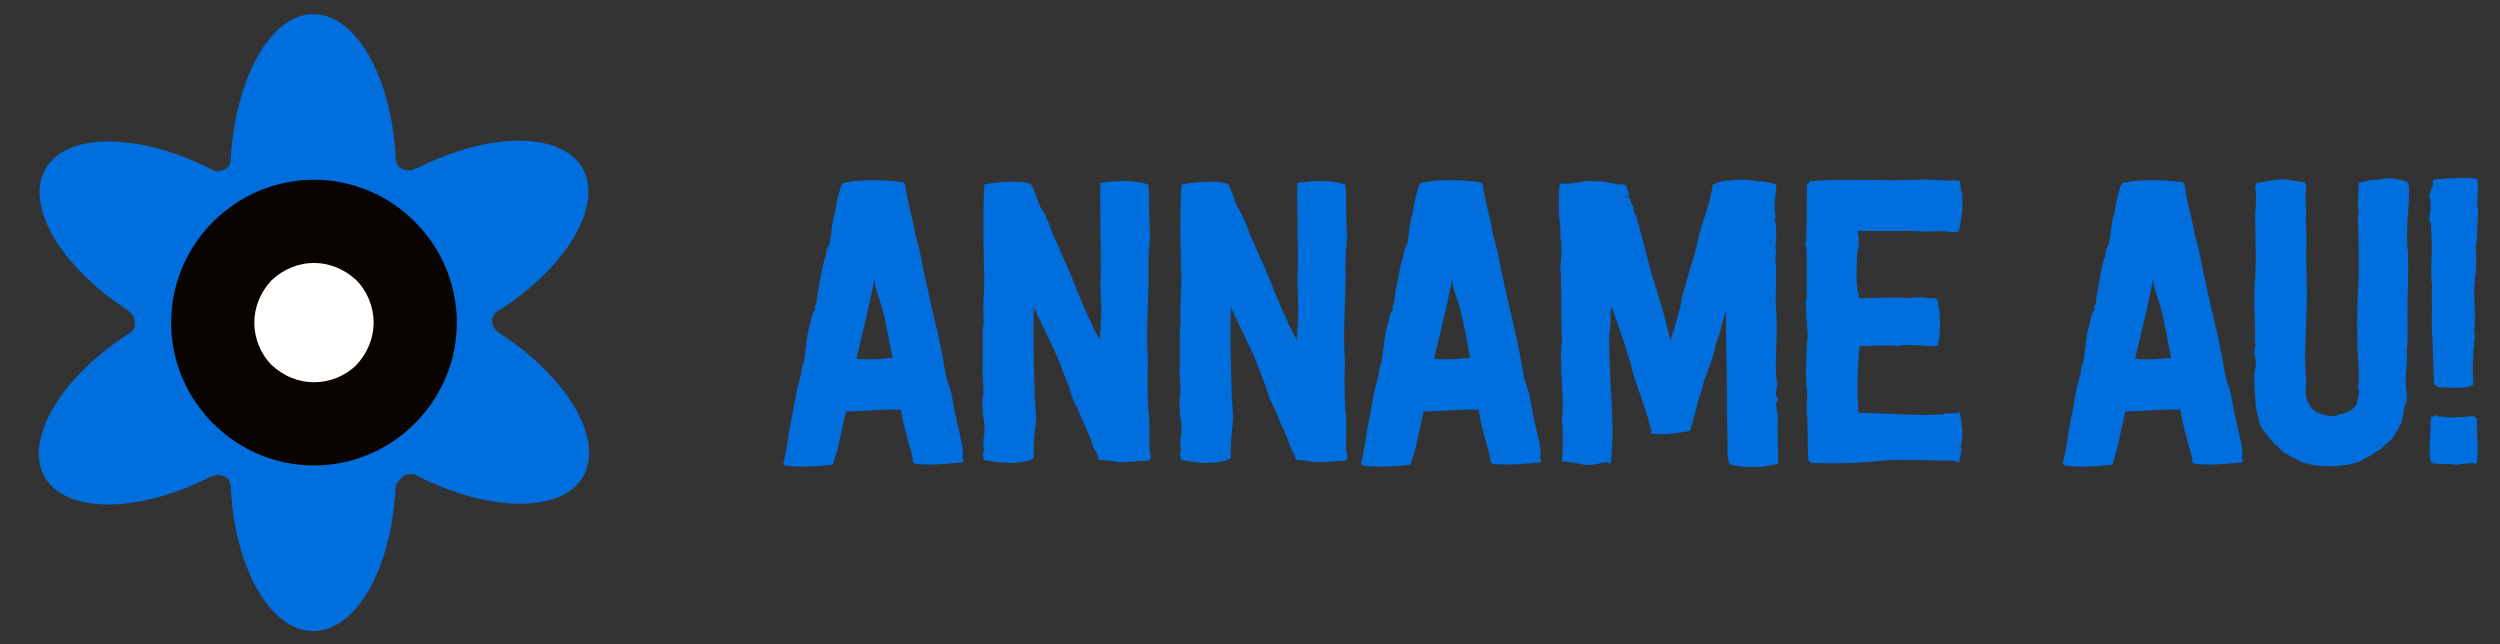
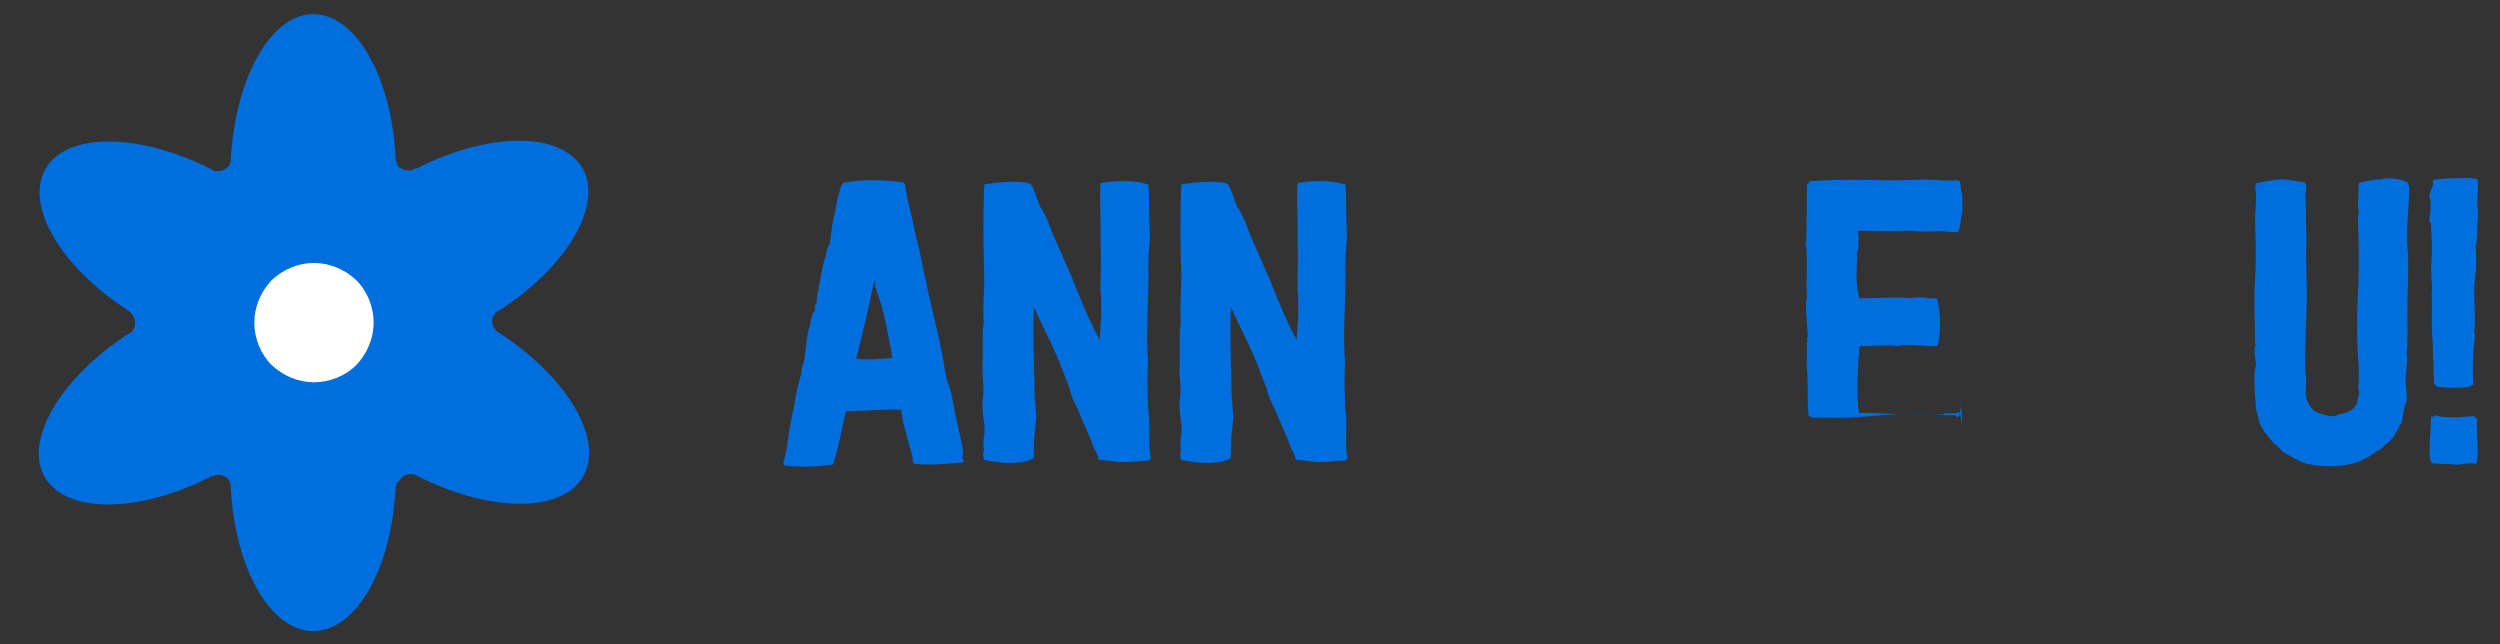
<svg xmlns="http://www.w3.org/2000/svg" xmlns:xlink="http://www.w3.org/1999/xlink" version="1.1" id="Layer_1" x="0px" y="0px" viewBox="0 0 318.5 82.1" style="enable-background:new 0 0 318.5 82.1;" xml:space="preserve">
  <rect x="0" y="0" width="318.5" height="82.1" fill="#333333" stroke="none" />
  <style type="text/css">
	.st0{clip-path:url(#SVGID_00000120551431440881832320000006593643570914209168_);}
	.st1{fill:#006EDD;}
	.st2{fill:#090400;}
	.st3{fill:#FFFFFF;}
</style>
  <g>
    <defs>
      <rect id="SVGID_1_" x="0.5" y="1.6" width="78.9" height="78.9" />
    </defs>
    <clipPath id="SVGID_00000029023003893062947240000005717233075551035789_">
      <use xlink:href="#SVGID_1_" style="overflow:visible;" />
    </clipPath>
    <g style="clip-path:url(#SVGID_00000029023003893062947240000005717233075551035789_);">
      <path class="st1" d="M50.4,62L50.4,62c0,0.1,0,0.1,0,0.1c-0.5,10.3-5,18.3-10.5,18.3c-5.5,0-10-8.1-10.5-18.3l0,0    c0-0.3-0.1-0.6-0.2-0.8c-0.1-0.3-0.3-0.5-0.6-0.6c-0.2-0.1-0.5-0.2-0.7-0.2c-0.3,0-0.5,0-0.8,0.2c0,0,0,0-0.1,0c0,0,0,0-0.1,0    c-9.2,4.7-18.4,4.8-21.2,0.1c-2.7-4.7,2-12.7,10.7-18.3v0c0.3-0.1,0.5-0.3,0.6-0.6c0.2-0.2,0.2-0.5,0.2-0.8c0-0.3-0.1-0.5-0.2-0.8    c-0.1-0.2-0.3-0.4-0.5-0.6c0,0,0,0,0,0c0,0-0.1,0-0.1-0.1v0C7.8,34.1,3.1,26.2,5.8,21.5c2.7-4.7,12-4.6,21.2,0.1h0    c0.2,0.2,0.5,0.2,0.8,0.2c0.3,0,0.6-0.1,0.8-0.2c0.2-0.1,0.4-0.3,0.6-0.5c0.1-0.2,0.2-0.5,0.2-0.7c0,0,0-0.1,0-0.1v-0.1    C30,9.9,34.5,1.8,39.9,1.8c5.5,0,10,8.1,10.5,18.3l0,0c0,0.3,0.1,0.6,0.2,0.8c0.1,0.3,0.3,0.5,0.6,0.6c0.2,0.1,0.5,0.2,0.8,0.2    c0.3,0,0.5,0,0.8-0.2c0,0,0,0,0.1,0c0,0,0,0,0.1,0h0c9.2-4.7,18.4-4.8,21.2-0.1c2.7,4.7-2,12.7-10.7,18.2v0    c-0.3,0.1-0.5,0.3-0.6,0.6c-0.2,0.2-0.2,0.5-0.2,0.8c0,0.3,0.1,0.5,0.2,0.7c0.1,0.2,0.3,0.4,0.5,0.6c0,0,0.1,0,0.1,0.1    c0,0,0,0,0.1,0c8.6,5.6,13.4,13.5,10.7,18.3c-2.7,4.7-12,4.6-21.2-0.1h0c-0.2-0.2-0.5-0.2-0.8-0.2c-0.3,0-0.6,0.1-0.8,0.2    c-0.2,0.1-0.4,0.3-0.6,0.6C50.5,61.5,50.5,61.7,50.4,62" />
-       <path class="st2" d="M40,22.9c10,0,18.2,8.2,18.2,18.2c0,10-8.2,18.2-18.2,18.2c-10,0-18.2-8.2-18.2-18.2    C21.8,31.1,30,22.9,40,22.9z" />
      <path class="st3" d="M40,33.5c2,0,3.9,0.8,5.4,2.2c1.4,1.4,2.2,3.4,2.2,5.4c0,2-0.8,3.9-2.2,5.4c-1.4,1.4-3.4,2.2-5.4,2.2    c-2,0-3.9-0.8-5.4-2.2c-1.4-1.4-2.2-3.4-2.2-5.4c0-2,0.8-3.9,2.2-5.4C36.1,34.3,38,33.5,40,33.5" />
    </g>
  </g>
  <path class="st1" d="M122.7,57.5l-0.2-1.2l-0.3-1.3c-0.4-1.6-0.7-3.3-1-4.9c-0.2-0.8-0.6-1.6-0.7-2.3c-0.2-1-0.3-1.9-0.5-2.8  c-0.6-3.2-1.4-6-2-9c-0.4-1.6-0.6-3.1-1-4.7l-0.4-1.5l-0.3-1.6c-0.4-1.6-0.8-3.1-1-4.8c-0.2,0.1-0.1-0.2-0.3-0.2  c-2.6-0.3-5.2-0.4-7.6,0.1c-0.4,0.5-0.4,1.1-0.6,1.6c-0.2,0.7-0.3,1.5-0.4,2.1l-0.2,0.7c-0.2,1-0.3,1.9-0.4,2.8  c-0.1,0.4-0.1,0.7-0.3,0.9c-0.2,0.5-0.3,0.8-0.3,1.3c-0.2,0.4-0.3,0.9-0.4,1.3c-0.3,1.7-0.7,3.4-0.8,4.7c-0.1,0.2-0.2,0.1-0.2,0.3  c0.2,0.4-0.1,0.7-0.3,1l-0.2,0.9l-0.4,1.6c-0.2,1.2-0.3,2.6-0.5,3.7c-0.2,0.4-0.3,0.7-0.3,1.3l-0.5,1.9c-0.3,1.2-0.4,2.4-0.7,3.6  c-0.1,0.5-0.2,1.1-0.3,1.6c-0.2,1.4-0.4,2.8-0.7,4c-0.1,0.3-0.2,0.5,0.1,0.7c1.8,0.3,4.3,0.1,6.1-0.1c0.8-2.2,1.1-4.6,1.7-6.8  c2.6,0,4.5-0.3,7-0.2c0.2,1.6,0.6,2.8,1,4.4c0.2,0.8,0.5,1.4,0.5,2.3c0.2,0.1,0.2,0.2,0.3,0.2c2.3,0.2,3.9,0,6.1-0.2  c0.2-0.3-0.1-0.4-0.1-0.6L122.7,57.5z M109.1,45.7c0.8-3.4,1.7-6.8,2.3-10.2c0,1.2,0.7,2.6,1,3.8c0.6,2.2,0.9,4.4,1.3,6.3  C112.3,45.7,110.7,45.9,109.1,45.7z" />
  <path class="st1" d="M146.4,53.3c-0.2-1.8-0.2-3.6-0.2-5.4c0-1,0.1-1.9,0-2.7c-0.2-3.4,0.2-7.6,0.1-11.4c0-1.2,0.1-2.3,0.2-3.5  c0-1.2-0.1-2.3-0.1-3.4c0-1.2,0-2.2-0.1-3.4c-1.9-0.6-4-0.5-6.1-0.2c-0.1,1.8,0,3.3,0,5.3V30c0.1,2.3,0,4.6,0,6.8  c0.1,1.2,0.1,2.2,0.1,3.3l-0.2,3.2c-1.4-2.6-2.5-5.3-3.6-8.1c-0.6-1.4-1.2-2.7-1.8-4.1c-0.8-1.6-1.2-3.4-2.2-4.8  c-0.4-1-0.7-2.1-1.2-2.9c-0.2-0.1-0.2,0.1-0.3-0.1c-1.8-0.3-4-0.1-5.6,0.2c-0.2,4.3-0.1,8.2,0,12c0,1.8-0.2,3.5-0.1,5.1  c0.1,0.6-0.1,1.2-0.1,1.8v3.9c-0.1,1.4,0.1,2.4,0.1,3.7c-0.1,0.8-0.2,1.4-0.1,2.2c0,0.6,0.1,1.2,0.2,1.8c0.1,0.7,0,1.4-0.1,2  c0,0.4-0.1,0.9,0.1,1.2c-0.2,0.3-0.2,1.1,0,1.4c2,0.4,4.1,0.6,5.9,0c0.1-0.2,0.2-0.1,0.4-0.2c0-1.3,0-2.6,0.2-3.9  c0-0.4,0.1-0.9,0.1-1.3c0-0.6-0.1-1.2-0.1-1.9c-0.1-0.6-0.1-1.2-0.1-1.8c-0.1-3.5-0.2-6.8-0.1-10.4c0.1,0.2,0.1,0.5,0.3,0.5  c0.1,0.5,0.3,0.8,0.5,1.2c1,2.2,2.1,4.2,2.8,6.2l1,2.6c0.2,1,0.6,1.7,1,2.5c0.7,1.8,1.5,3.3,2.1,5.1c0.3,0.4,0.5,0.9,0.6,1.4  c0.6,0,1.3,0.1,2,0.2c1.4,0.2,2.9-0.1,4.4-0.1c-0.1-0.2,0.2-0.2,0.2-0.4C146.3,56.8,146.5,55.1,146.4,53.3z" />
  <path class="st1" d="M171.5,53.3c-0.2-1.8-0.2-3.6-0.2-5.4c0-1,0.1-1.9,0-2.7c-0.2-3.4,0.2-7.6,0.1-11.4c0-1.2,0.1-2.3,0.2-3.5  c0-1.2-0.1-2.3-0.1-3.4c0-1.2,0-2.2-0.1-3.4c-1.9-0.6-4-0.5-6.1-0.2c-0.1,1.8,0,3.3,0,5.3V30c0.1,2.3,0,4.6,0,6.8  c0.1,1.2,0.1,2.2,0.1,3.3l-0.2,3.2c-1.4-2.6-2.5-5.3-3.6-8.1c-0.6-1.4-1.2-2.7-1.8-4.1c-0.8-1.6-1.2-3.4-2.2-4.8  c-0.4-1-0.7-2.1-1.2-2.9c-0.2-0.1-0.2,0.1-0.3-0.1c-1.8-0.3-4-0.1-5.6,0.2c-0.2,4.3-0.1,8.2,0,12c0,1.8-0.2,3.5-0.1,5.1  c0.1,0.6-0.1,1.2-0.1,1.8v3.9c-0.1,1.4,0.1,2.4,0.1,3.7c-0.1,0.8-0.2,1.4-0.1,2.2c0,0.6,0.1,1.2,0.2,1.8c0.1,0.7,0,1.4-0.1,2  c0,0.4-0.1,0.9,0.1,1.2c-0.2,0.3-0.2,1.1,0,1.4c2,0.4,4.1,0.6,5.9,0c0.1-0.2,0.2-0.1,0.4-0.2c0-1.3,0-2.6,0.2-3.9  c0-0.4,0.1-0.9,0.1-1.3c0-0.6-0.1-1.2-0.1-1.9c-0.1-0.6-0.1-1.2-0.1-1.8c-0.1-3.5-0.2-6.8-0.1-10.4c0.1,0.2,0.1,0.5,0.3,0.5  c0.1,0.5,0.3,0.8,0.5,1.2c1,2.2,2.1,4.2,2.8,6.2l1,2.6c0.2,1,0.6,1.7,1,2.5c0.7,1.8,1.5,3.3,2.1,5.1c0.3,0.4,0.5,0.9,0.6,1.4  c0.6,0,1.3,0.1,2,0.2c1.4,0.2,2.9-0.1,4.4-0.1c-0.1-0.2,0.2-0.2,0.2-0.4C171.3,56.8,171.6,55.1,171.5,53.3z" />
-   <path class="st1" d="M196.3,57.5l-0.2-1.2l-0.3-1.3c-0.4-1.6-0.7-3.3-1-4.9c-0.2-0.8-0.6-1.6-0.7-2.3c-0.2-1-0.3-1.9-0.5-2.8  c-0.6-3.2-1.4-6-2-9c-0.4-1.6-0.6-3.1-1-4.7l-0.4-1.5l-0.3-1.6c-0.4-1.6-0.8-3.1-1-4.8c-0.2,0.1-0.1-0.2-0.3-0.2  c-2.6-0.3-5.2-0.4-7.6,0.1c-0.4,0.5-0.4,1.1-0.6,1.6c-0.2,0.7-0.3,1.5-0.4,2.1l-0.2,0.7c-0.2,1-0.3,1.9-0.4,2.8  c-0.1,0.4-0.1,0.7-0.3,0.9c-0.2,0.5-0.3,0.8-0.3,1.3c-0.2,0.4-0.3,0.9-0.4,1.3c-0.3,1.7-0.7,3.4-0.8,4.7c-0.1,0.2-0.2,0.1-0.2,0.3  c0.2,0.4-0.1,0.7-0.3,1l-0.2,0.9l-0.4,1.6c-0.2,1.2-0.3,2.6-0.5,3.7c-0.2,0.4-0.3,0.7-0.3,1.3l-0.5,1.9c-0.3,1.2-0.4,2.4-0.7,3.6  c-0.1,0.5-0.2,1.1-0.3,1.6c-0.2,1.4-0.4,2.8-0.7,4c-0.1,0.3-0.2,0.5,0.1,0.7c1.8,0.3,4.3,0.1,6.1-0.1c0.8-2.2,1.1-4.6,1.7-6.8  c2.6,0,4.5-0.3,7-0.2c0.2,1.6,0.6,2.8,1,4.4c0.2,0.8,0.5,1.4,0.5,2.3c0.2,0.1,0.2,0.2,0.3,0.2c2.3,0.2,3.9,0,6.1-0.2  c0.2-0.3-0.1-0.4-0.1-0.6L196.3,57.5z M182.7,45.7c0.8-3.4,1.7-6.8,2.3-10.2c0,1.2,0.7,2.6,1,3.8c0.6,2.2,0.9,4.4,1.3,6.3  C185.9,45.7,184.3,45.9,182.7,45.7z" />
-   <path class="st1" d="M226.5,53.6c0-0.8-0.2-1.4-0.2-2.2c0-0.2,0.2-0.4,0.2-0.6c0-0.2-0.1-0.1-0.2-0.3c-0.2-0.4,0.1-0.9,0.1-1.4  c0-0.4-0.1-0.8-0.1-1.2c-0.2-2.5,0.2-5,0-7.9c-0.2-2.2,0.1-4.4-0.1-7c0-0.5,0-0.7,0.1-0.7c0-0.3-0.1-0.6-0.1-0.8  c0.1-1.2,0.2-2.4-0.1-3.6c0.2-0.4,0-0.7,0-1c-0.1-1.2,0.2-2.3,0.2-3.4c-0.8-0.3-1.6-0.4-2.4-0.4c-0.9-0.2-1.8-0.2-2.7-0.2  c-0.3,0-0.6,0.1-0.8,0.1c-0.4,0-0.7,0-1.1,0.1c-0.1,0-0.1,0.1-0.2,0.1H219c-0.4,0.1-0.5,0.3-0.8,0.3c-0.3,2.2-1,4-1.6,5.9  c-0.4,1.5-0.6,3-1.2,4.5l-1.2,4.2c0,0.1,0,0.1,0.1,0.1c0.1,0.2-0.1,0.1-0.1,0.2c-0.2,1.3-0.6,2.3-0.9,3.5c-0.2,0.6-0.4,1.1-0.5,1.5  c-0.5-2.5-1.3-4.9-2-7.3c-0.8-2.4-1.3-4.9-2-7.3c-0.2-0.7-0.3-1.4-0.7-1.9c0.1-0.4-0.1-0.7-0.3-1.1c-0.1-0.3-0.1-0.5-0.3-0.7  c0.1-0.5-0.2-1.1-0.4-1.5c-0.4-0.2-0.6-0.1-1-0.1c-0.9-0.2-1.7-0.4-2.5-0.4c-0.6,0-1.2-0.1-1.8,0c-0.9,0.2-1.7,0.3-2.5,0.3  c-0.3,0-0.4-0.1-0.6,0.1c-0.1,1-0.1,2.1-0.1,3.1c0,1.1,0.2,2.1,0.2,3c0,0.4-0.1,1.1,0.2,1.3c-0.1,0.1-0.1,0.2-0.1,0.3  c0,0.4,0.1,0.9,0,1.3c0,0.6-0.1,1.1-0.1,1.5c0.2,3.2,0,6.2,0.2,9.3c-0.2,1.2-0.1,2.2-0.1,3.4c0,1.6,0.2,3.2,0.2,4.9  c0,0.7-0.1,1.3-0.1,2c0.1,0.8,0.1,1.7,0.1,2.6c0,1-0.1,1.8-0.1,2.6c0.8,0,1.8,0.2,2.8,0.4c1.1,0.2,2.1-0.3,3-0.3  c0.2,0.1,0.2,0.3,0.4,0.1c0.4-3,0.2-6.5,0-9.8C205.1,47,205,45,205,43c0-0.8,0.2-1.4,0.2-2.1c0-0.6-0.1-1.2,0.1-1.8  c0.7,1.8,1.2,3.4,1.8,5.1c0.1,0.4,0.2,0.6,0.2,0.8c0.2,0.6,0.5,1.3,0.6,2c0.7,2.6,1.7,4.7,2.4,7.6c0,0.2,0.2,0.1,0.2,0.2  c-0.2,0.2-0.2,0.2-0.2,0.4c1.4,0.2,2.5,0.1,3.8-0.1c0.4-0.1,0.8-0.1,1.2-0.2c0.3-1,0.6-2,0.8-2.8c0.2-0.9,0.4-1.7,0.7-2.4l0.3-1.2  c0.6-1.6,1.2-3,1.5-4.7c0.6-1.4,0.8-2.8,1.3-4.2v3.5c0,1.6,0.1,3.6,0.1,5c0,3,0,5.7,0.1,8.6c0,1-0.1,1.8,0.3,2.5  c1.2,0.2,2.3,0.4,3.5,0.3c1,0,1.8-0.3,2.6-0.4C226.6,57.1,226.4,55.3,226.5,53.6z M207.3,25L207.3,25c0.1,0.1,0.1,0.1,0.1,0.1  c0.2,0.2-0.3-0.1-0.3,0.1c-0.1,0-0.1-0.2,0-0.2H207.3z M207.6,26.2c-0.1,0.1-0.1,0.1-0.2,0.1c-0.1-0.2,0.1-0.1,0.1-0.2  C207.5,26.1,207.6,26.1,207.6,26.2z" />
-   <path class="st1" d="M249.7,52.6c-0.2-0.1-0.3-0.1-0.5,0.1c-0.4-0.2-0.9,0.1-1.2-0.1c-0.2,0.1-0.4,0.2-0.7,0.2  c-3.3,0.2-7.1-0.2-10.5-0.2c-0.3-2.6-0.1-6.1,0.1-8.5c1.8,0,3.4-0.2,5,0c0.1,0.1,0.1,0,0.1-0.1c1.3-0.1,2.5,0,3.8,0.1  c0.4,0,0.7,0,1.1-0.1c0.4-2,0.3-4.3-0.1-5.9c-0.4-0.2-0.9-0.1-1.2-0.1c-0.2,0-0.3-0.1-0.5-0.1c-0.6,0-1.1-0.1-1.7,0.1  c-1.9-0.2-4.4,0-6.5,0c-0.6-1.8-0.3-3.9-0.3-6l0.1-0.1c0.1-0.6,0.1-1.2,0.1-1.8v-0.1c-0.1-0.1-0.1-0.2-0.1-0.6c2.1,0,4.1,0.1,6.1,0  c0.8,0,1.7,0.1,2.5,0.1c1,0,1.7-0.1,2.7,0c0.5,0,0.9,0.2,1.5,0c0.2-0.5,0.3-1.1,0.3-1.5c0.3-1.2,0.2-2.1,0.2-3.3  c-0.2-0.3-0.2-0.7-0.2-0.9c-0.1-0.4-0.1-0.6-0.1-0.7c-0.4-0.2-0.8-0.1-1.2-0.1c-1.4,0-2.9-0.2-4.3-0.1c-4.6,0.2-9.1-0.2-13.7,0.2  c0,0.2-0.1,0.3-0.3,0.4c0,2.2,0,4.9-0.1,7.4h-0.1v0.2c0.1,0.1,0.1,0.1,0.1,0.1c0.2,2.2,0,4.7,0.1,6.7c-0.2,0.4-0.1,1.1-0.1,1.5  c0,0.6,0,1,0.1,1.6c0,0.6,0.1,1.2,0.1,1.8c0,0.3-0.2,0.5,0,0.7c-0.2,0.2-0.1,0.3-0.1,0.5c-0.1,2-0.2,3.9,0,5.8c0.1,1-0.1,2,0,2.9  c0.2,2,0,4,0.2,6c0.2,0.2,0.3,0.1,0.4,0.3c2.2,0,4.1,0.1,6.4-0.1c2-0.1,3.7-0.4,5.5-0.3l6.4,0.1c0.1,0.2,0.3,0.3,0.5,0.1  c0.1-0.6,0.4-1.3,0.2-1.9C250.2,55.6,249.9,53.8,249.7,52.6z" />
-   <path class="st1" d="M285.7,57.5l-0.2-1.2l-0.3-1.3c-0.4-1.6-0.7-3.3-1-4.9c-0.2-0.8-0.6-1.6-0.7-2.3c-0.2-1-0.3-1.9-0.5-2.8  c-0.6-3.2-1.4-6-2-9c-0.4-1.6-0.6-3.1-1-4.7l-0.4-1.5l-0.3-1.6c-0.4-1.6-0.8-3.1-1-4.8c-0.2,0.1-0.1-0.2-0.3-0.2  c-2.6-0.3-5.2-0.4-7.6,0.1c-0.4,0.5-0.4,1.1-0.6,1.6c-0.2,0.7-0.3,1.5-0.4,2.1l-0.2,0.7c-0.2,1-0.3,1.9-0.4,2.8  c-0.1,0.4-0.1,0.7-0.3,0.9c-0.2,0.5-0.3,0.8-0.3,1.3c-0.2,0.4-0.3,0.9-0.4,1.3c-0.3,1.7-0.7,3.4-0.8,4.7c-0.1,0.2-0.2,0.1-0.2,0.3  c0.2,0.4-0.1,0.7-0.3,1l-0.2,0.9l-0.4,1.6c-0.2,1.2-0.3,2.6-0.5,3.7c-0.2,0.4-0.3,0.7-0.3,1.3l-0.5,1.9c-0.3,1.2-0.4,2.4-0.7,3.6  c-0.1,0.5-0.2,1.1-0.3,1.6c-0.2,1.4-0.4,2.8-0.7,4c-0.1,0.3-0.2,0.5,0.1,0.7c1.8,0.3,4.3,0.1,6.1-0.1c0.8-2.2,1.1-4.6,1.7-6.8  c2.6,0,4.5-0.3,7-0.2c0.2,1.6,0.6,2.8,1,4.4c0.2,0.8,0.5,1.4,0.5,2.3c0.2,0.1,0.2,0.2,0.3,0.2c2.3,0.2,3.9,0,6.1-0.2  c0.2-0.3-0.1-0.4-0.1-0.6L285.7,57.5z M272,45.7c0.8-3.4,1.7-6.8,2.3-10.2c0,1.2,0.7,2.6,1,3.8c0.6,2.2,0.9,4.4,1.3,6.3  C275.2,45.7,273.6,45.9,272,45.7z" />
+   <path class="st1" d="M249.7,52.6c-0.2-0.1-0.3-0.1-0.5,0.1c-0.4-0.2-0.9,0.1-1.2-0.1c-0.2,0.1-0.4,0.2-0.7,0.2  c-3.3,0.2-7.1-0.2-10.5-0.2c-0.3-2.6-0.1-6.1,0.1-8.5c1.8,0,3.4-0.2,5,0c0.1,0.1,0.1,0,0.1-0.1c1.3-0.1,2.5,0,3.8,0.1  c0.4,0,0.7,0,1.1-0.1c0.4-2,0.3-4.3-0.1-5.9c-0.4-0.2-0.9-0.1-1.2-0.1c-0.2,0-0.3-0.1-0.5-0.1c-0.6,0-1.1-0.1-1.7,0.1  c-1.9-0.2-4.4,0-6.5,0c-0.6-1.8-0.3-3.9-0.3-6l0.1-0.1c0.1-0.6,0.1-1.2,0.1-1.8v-0.1c-0.1-0.1-0.1-0.2-0.1-0.6c2.1,0,4.1,0.1,6.1,0  c0.8,0,1.7,0.1,2.5,0.1c1,0,1.7-0.1,2.7,0c0.5,0,0.9,0.2,1.5,0c0.2-0.5,0.3-1.1,0.3-1.5c0.3-1.2,0.2-2.1,0.2-3.3  c-0.2-0.3-0.2-0.7-0.2-0.9c-0.1-0.4-0.1-0.6-0.1-0.7c-0.4-0.2-0.8-0.1-1.2-0.1c-1.4,0-2.9-0.2-4.3-0.1c-4.6,0.2-9.1-0.2-13.7,0.2  c0,0.2-0.1,0.3-0.3,0.4c0,2.2,0,4.9-0.1,7.4h-0.1v0.2c0.1,0.1,0.1,0.1,0.1,0.1c0.2,2.2,0,4.7,0.1,6.7c-0.2,0.4-0.1,1.1-0.1,1.5  c0,0.6,0,1,0.1,1.6c0,0.6,0.1,1.2,0.1,1.8c0,0.3-0.2,0.5,0,0.7c-0.2,0.2-0.1,0.3-0.1,0.5c0.1,1-0.1,2,0,2.9  c0.2,2,0,4,0.2,6c0.2,0.2,0.3,0.1,0.4,0.3c2.2,0,4.1,0.1,6.4-0.1c2-0.1,3.7-0.4,5.5-0.3l6.4,0.1c0.1,0.2,0.3,0.3,0.5,0.1  c0.1-0.6,0.4-1.3,0.2-1.9C250.2,55.6,249.9,53.8,249.7,52.6z" />
  <path class="st1" d="M300.8,58.7l0.7-0.4l0.6-0.3c0.2-0.2,0.4-0.2,0.5-0.4c0.2-0.2,0.5-0.2,0.6-0.3c0.4-0.3,0.6-0.6,1-0.9  c0.6-0.5,0.8-0.8,1.1-1.4l0.3-0.4c0.1-0.2,0-0.3,0.1-0.3c0-0.2,0.1-0.2,0.2-0.3c0.2-0.7,0.3-1.5,0.4-2.1c0.2-0.4,0.2-0.6,0.3-0.8  c0.1-0.6-0.1-1.5-0.1-2.1c-0.1-1.4,0.3-2.9,0.1-4.1c0.2-1.8,0.1-3.4,0.1-5.1c0-1.9,0.1-3.7,0.1-5.6c0-1,0-1.9-0.1-2.8  c-0.2-2.7,0.3-5,0.2-7.8c-0.2-0.1-0.1-0.2-0.2-0.4c-1-0.4-2.4-0.7-3.6-0.3c-0.4-0.1-0.9,0.1-1.3,0.1c-0.5,0.1-1,0.2-1.3,0.3l-0.1,3  c0,0.3,0.1,0.5,0.1,0.7c0,0.3-0.1,0.5-0.1,0.8c0,1.5,0.1,2.6,0.1,4v3.4c-0.1,1.9-0.2,3.8-0.2,5.6c0.1,0.2-0.1,0-0.1,0.2  c0.2,0,0.1,0.3,0.1,0.3c0,1.1,0,2.8,0.1,4.1c0.1,1.4,0.2,2.9,0,4.1c0.2,0.3,0.2,0.7,0,1.2c-0.1,0.3,0,0.6-0.2,0.8  c-0.2,0.6-1.2,1.1-1.8,1.2c-0.2,0.1-0.3,0-0.5,0.1c-0.2,0.1-0.3,0.2-0.5,0.2c-0.6,0.1-1-0.1-1.4-0.2c-1-0.2-1.6-0.7-2-1.6  c-0.4-0.8-0.2-1.6-0.2-2.6c-0.1-1.4-0.2-2.9-0.1-4.5l0.2-6.2c0-2.2-0.1-4.2-0.1-6c0.1-1.1,0-2.1,0-3.1c-0.1-1,0.1-2-0.1-2.8  c0.2-0.2-0.1-0.4,0.1-0.6c-0.3-0.5,0.3-1.7-0.2-2.2c-1.2-0.1-2.5-0.5-3.7-0.3l-2.4,0.4c0,0.2-0.2,0.2-0.2,0.4c0.2,1.2,0.1,2.4,0,3.7  c0,2.6,0.2,5.3,0,8c-0.2,3,0,5.1,0,7.6c0,0.4-0.1,0.8,0.1,0.9c-0.4,0.6,0,1.7,0,2.5c-0.1,0.6-0.2,1.1-0.2,1.7c0,1.2,0.1,2.6,0.2,3.8  c0.1,0.6,0.3,1.2,0.4,1.8c0.4,1.2,1.2,1.9,1.9,2.8c0.6,0.4,0.7,0.7,1.2,1.1c0.4,0.3,0.8,0.4,1.2,0.7c0.4,0.2,0.8,0.4,1.2,0.6  c0.6,0.2,1.1,0.3,1.9,0.4c1.6,0.2,3.2,0.1,4.8-0.3L300.8,58.7z M287.5,23.7c-0.1,0-0.2,0-0.2-0.1C287.3,23.6,287.5,23.5,287.5,23.7z  " />
  <path class="st1" d="M309.5,25c0,0.2,0.1,0.3,0.1,0.4c0.2,1-0.1,1.8-0.1,2.8c0,0.2,0.2,0.1,0.2,0.3l0.1,2.3c0.1,1.7-0.2,3.2,0,5.2  c0.1,0.6,0,1.1,0,1.7c0.1,1.8-0.1,3.7,0.1,5.5l0.2,5.7c0.1,0.1,0.2,0.2,0.4,0.4c1.4,0.1,2.6,0.2,4,0c0.2-0.1,0.1-0.2,0.2-0.2  c0.1,0.2,0.3-0.1,0.4-0.1c-0.1-1.6-0.1-3.4,0.1-5.2c0-0.4,0.1-0.7,0.1-1.1c0-0.2-0.1-0.2-0.1-0.4c0-0.4,0.1-0.7,0.1-1.1v-1.1  c0-1.4-0.2-3,0-4.4c0.2-1.6,0.2-2.9,0.1-4.3c0.2-0.8,0.2-1.5,0.2-2.2c0-0.8,0.1-1.4,0.1-2.1c0-0.4-0.1-0.7-0.1-1.1  c0-1,0.2-2.4,0-3.2c-1-0.2-1.9-0.1-2.9-0.1c-0.8,0-1.7,0.1-2.7,0.2c-0.1,0.3-0.1,0.4,0,0.5C309.8,24.1,309.5,24.6,309.5,25z   M315.1,53c-1.8,0.2-3.5,0.3-4.9-0.1l-0.1,0.1c-0.1,0.1-0.2,0.1-0.4,0.1c0,1.9-0.3,3.7-0.1,5.5c0.2,0.1,0.1,0.3,0.2,0.4  c0.6,0.1,1.1,0.1,1.7,0.1c0.6,0,1.1,0.1,1.7,0.1c0.8-0.1,1.5-0.3,2.3-0.1c0.4-1.7-0.1-4.1,0.1-5.7L315.1,53z" />
</svg>